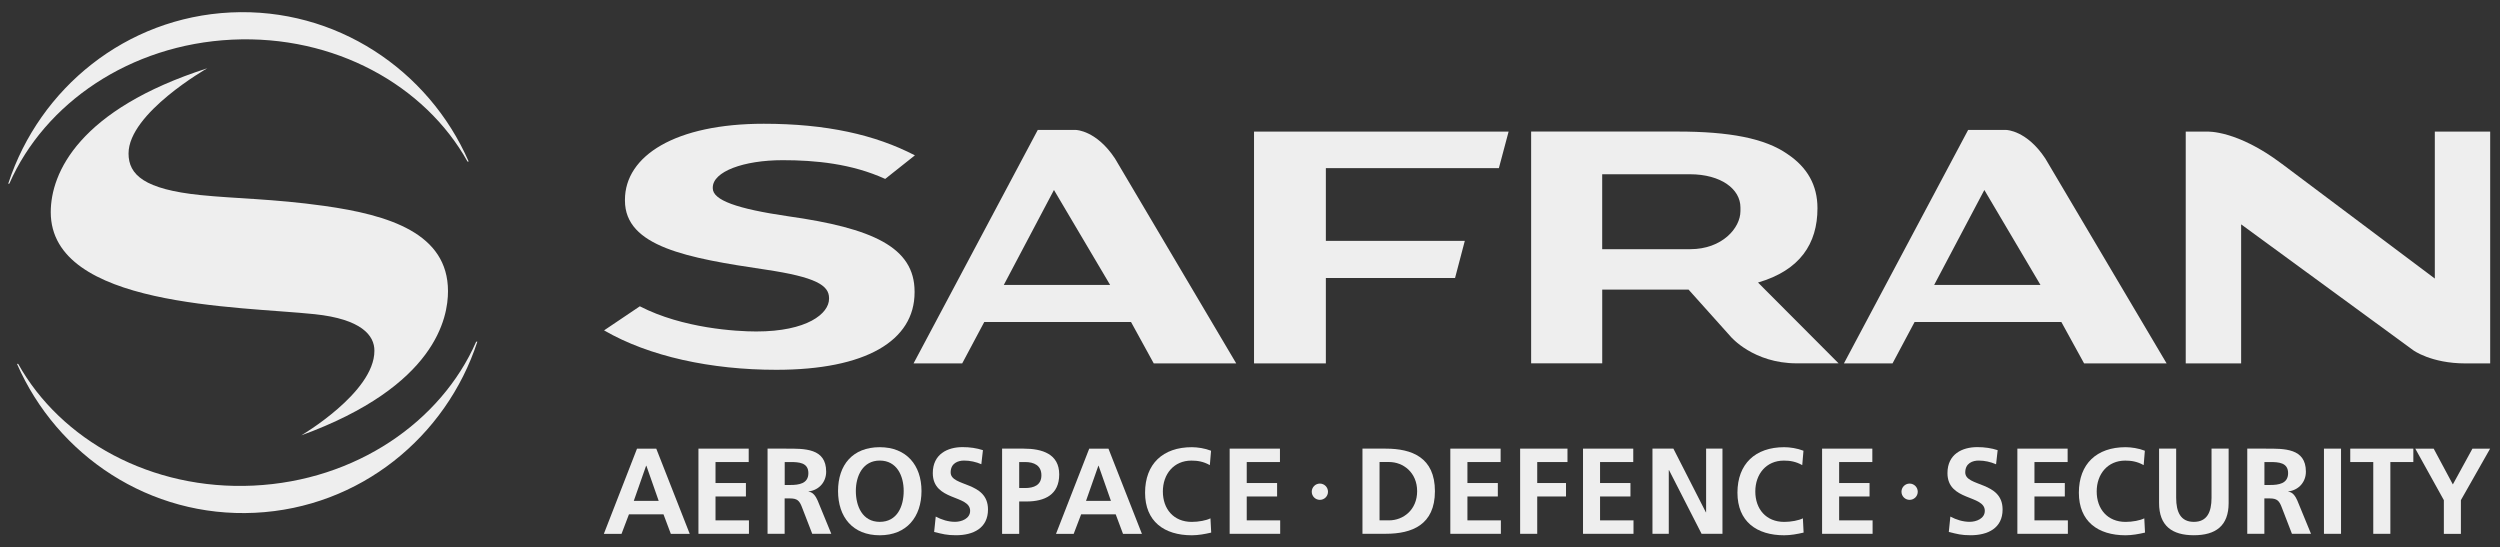
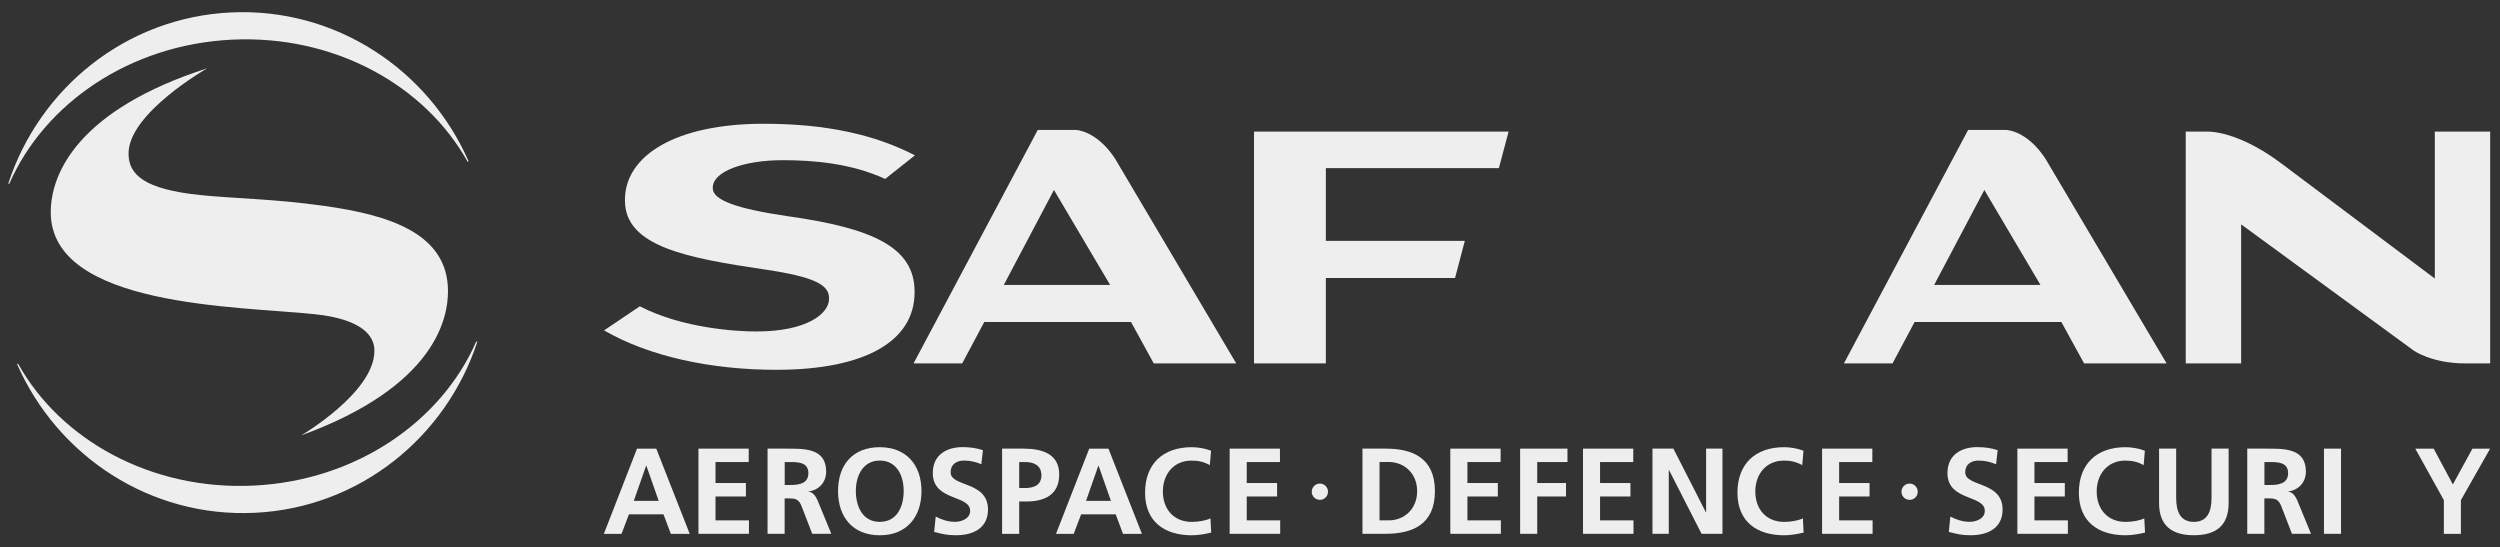
<svg xmlns="http://www.w3.org/2000/svg" width="137" height="30" viewBox="0 0 137 30" fill="none">
  <rect x="0" y="0" width="137" height="30" fill="#333333" stroke="none" />
  <g id="Safran">
    <g id="g3183">
      <path id="path3189" d="M35.421 25.522H35.407L34.732 27.447H36.096L35.421 25.522ZM34.907 24.587H35.964L37.797 29.255H36.761L36.359 28.184H34.467L34.06 29.255H33.091L34.908 24.587" fill="#EEEEEE" />
      <path id="path3191" d="M38.275 24.585H41.029V25.32H39.21V26.47H40.876V27.207H39.21V28.516H41.042V29.253H38.275V24.585Z" fill="#EEEEEE" />
      <path id="path3193" d="M43.002 26.577H43.309C43.77 26.577 44.299 26.51 44.299 25.929C44.299 25.347 43.777 25.32 43.309 25.32H43.002V26.577ZM42.065 24.585H43.075C44.077 24.585 45.274 24.55 45.274 25.848C45.274 26.395 44.908 26.852 44.311 26.932V26.946C44.564 26.965 44.712 27.22 44.806 27.427L45.555 29.253H44.511L43.948 27.796C43.814 27.447 43.695 27.314 43.3 27.314H42.998V29.253H42.062V24.585" fill="#EEEEEE" />
      <path id="path3195" d="M48.211 28.598C49.166 28.598 49.522 27.748 49.522 26.905C49.522 26.063 49.14 25.239 48.211 25.239C47.282 25.239 46.9 26.082 46.9 26.905C46.9 27.729 47.255 28.598 48.211 28.598ZM48.211 24.506C49.675 24.506 50.498 25.495 50.498 26.907C50.498 28.32 49.691 29.333 48.211 29.333C46.731 29.333 45.925 28.337 45.925 26.907C45.925 25.477 46.727 24.506 48.211 24.506Z" fill="#EEEEEE" />
      <path id="path3197" d="M53.781 25.441C53.487 25.312 53.159 25.239 52.831 25.239C52.502 25.239 52.096 25.38 52.096 25.888C52.096 26.696 54.142 26.357 54.142 27.921C54.142 28.944 53.332 29.331 52.389 29.331C51.881 29.331 51.654 29.264 51.191 29.151L51.278 28.308C51.598 28.481 51.967 28.596 52.334 28.596C52.7 28.596 53.163 28.416 53.163 27.994C53.163 27.103 51.117 27.472 51.117 25.927C51.117 24.884 51.927 24.502 52.748 24.502C53.149 24.502 53.523 24.556 53.865 24.669L53.777 25.439" fill="#EEEEEE" />
      <path id="path3199" d="M55.852 26.744H56.18C56.648 26.744 57.069 26.591 57.069 26.047C57.069 25.504 56.662 25.32 56.18 25.32H55.852V26.744ZM54.915 24.585H56.099C57.114 24.585 58.045 24.879 58.045 25.996C58.045 27.113 57.249 27.481 56.247 27.481H55.852V29.255H54.915V24.587" fill="#EEEEEE" />
      <path id="path3201" d="M60.203 25.522H60.19L59.514 27.447H60.879L60.203 25.522ZM59.689 24.587H60.744L62.577 29.255H61.541L61.14 28.184H59.247L58.838 29.255H57.869L59.689 24.587Z" fill="#EEEEEE" />
      <path id="path3203" d="M66.374 29.186C66.032 29.266 65.665 29.333 65.31 29.333C63.8 29.333 62.75 28.577 62.75 27C62.75 25.422 63.727 24.506 65.31 24.506C65.617 24.506 66.026 24.566 66.366 24.7L66.299 25.489C65.944 25.289 65.623 25.241 65.289 25.241C64.328 25.241 63.725 25.977 63.725 26.934C63.725 27.892 64.314 28.6 65.31 28.6C65.677 28.6 66.113 28.52 66.333 28.404L66.374 29.188" fill="#EEEEEE" />
      <path id="path3205" d="M67.385 24.585H70.141V25.32H68.321V26.47H69.985V27.207H68.321V28.516H70.154V29.253H67.385V24.585Z" fill="#EEEEEE" />
      <path id="path3207" d="M75.599 28.516H76.119C76.902 28.516 77.659 27.936 77.659 26.917C77.659 25.898 76.902 25.318 76.119 25.318H75.599V28.514V28.516ZM74.663 24.585H75.939C77.371 24.585 78.634 25.067 78.634 26.917C78.634 28.767 77.371 29.251 75.939 29.251H74.663V24.583" fill="#EEEEEE" />
      <path id="path3209" d="M79.478 24.585H82.234V25.32H80.415V26.47H82.081V27.207H80.415V28.516H82.248V29.253H79.478V24.585Z" fill="#EEEEEE" />
      <path id="path3211" d="M83.303 24.585H85.898V25.32H84.24V26.47H85.817V27.207H84.24V29.253H83.303V24.585Z" fill="#EEEEEE" />
      <path id="path3213" d="M86.749 24.585H89.503V25.32H87.683V26.47H89.349V27.207H87.683V28.516H89.516V29.253H86.749V24.585Z" fill="#EEEEEE" />
      <path id="path3215" d="M90.553 24.585H91.702L93.482 28.074H93.495V24.585H94.391V29.253H93.247L91.463 25.762H91.449V29.253H90.555V24.585" fill="#EEEEEE" />
      <path id="path3217" d="M98.836 29.186C98.494 29.266 98.128 29.333 97.775 29.333C96.262 29.333 95.212 28.577 95.212 27C95.212 25.422 96.189 24.506 97.775 24.506C98.082 24.506 98.491 24.566 98.83 24.7L98.763 25.489C98.408 25.289 98.088 25.241 97.754 25.241C96.792 25.241 96.191 25.977 96.191 26.934C96.191 27.892 96.779 28.6 97.777 28.6C98.143 28.6 98.577 28.52 98.798 28.404L98.838 29.188" fill="#EEEEEE" />
      <path id="path3219" d="M99.85 24.585H102.604V25.32H100.785V26.47H102.451V27.207H100.785V28.516H102.618V29.253H99.85V24.585Z" fill="#EEEEEE" />
      <path id="path3221" d="M109.381 25.441C109.086 25.312 108.759 25.239 108.431 25.239C108.103 25.239 107.696 25.38 107.696 25.888C107.696 26.696 109.742 26.357 109.742 27.921C109.742 28.944 108.934 29.331 107.99 29.331C107.481 29.331 107.255 29.264 106.794 29.151L106.88 28.308C107.201 28.481 107.57 28.596 107.938 28.596C108.307 28.596 108.767 28.416 108.767 27.994C108.767 27.103 106.721 27.472 106.721 25.927C106.721 24.884 107.531 24.502 108.355 24.502C108.756 24.502 109.13 24.556 109.472 24.669L109.385 25.439" fill="#EEEEEE" />
      <path id="path3223" d="M110.55 24.585H113.306V25.32H111.488V26.47H113.152V27.207H111.488V28.516H113.319V29.253H110.552V24.585" fill="#EEEEEE" />
      <path id="path3225" d="M117.546 29.186C117.204 29.266 116.835 29.333 116.482 29.333C114.97 29.333 113.922 28.577 113.922 27C113.922 25.422 114.897 24.506 116.482 24.506C116.789 24.506 117.198 24.566 117.538 24.7L117.473 25.489C117.117 25.289 116.795 25.241 116.463 25.241C115.5 25.241 114.899 25.977 114.899 26.934C114.899 27.892 115.488 28.6 116.484 28.6C116.853 28.6 117.286 28.52 117.507 28.404L117.547 29.188" fill="#EEEEEE" />
      <path id="path3227" d="M118.319 24.585H119.254V27.28C119.254 28.074 119.507 28.598 120.223 28.598C120.939 28.598 121.192 28.074 121.192 27.28V24.585H122.129V27.567C122.129 28.817 121.419 29.331 120.223 29.331C119.028 29.331 118.317 28.815 118.317 27.567V24.585" fill="#EEEEEE" />
      <path id="path3229" d="M124.09 26.577H124.397C124.86 26.577 125.388 26.51 125.388 25.929C125.388 25.347 124.866 25.32 124.397 25.32H124.09V26.577ZM123.154 24.585H124.163C125.165 24.585 126.363 24.55 126.363 25.848C126.363 26.395 125.994 26.852 125.399 26.932V26.946C125.653 26.965 125.8 27.22 125.893 27.427L126.643 29.253H125.599L125.037 27.796C124.904 27.447 124.783 27.314 124.388 27.314H124.087V29.253H123.15V24.585" fill="#EEEEEE" />
      <path id="path3231" d="M127.353 24.585H128.288V29.253H127.353V24.585Z" fill="#EEEEEE" />
-       <path id="path3233" d="M130.055 25.32H128.794V24.585H132.251V25.32H130.992V29.253H130.055V25.32Z" fill="#EEEEEE" />
      <path id="path3235" d="M133.923 27.408L132.358 24.587H133.366L134.416 26.547L135.489 24.587H136.458L134.857 27.408V29.255H133.923V27.408Z" fill="#EEEEEE" />
      <path id="path3237" d="M72.774 26.947C72.774 27.195 72.575 27.392 72.329 27.392C72.083 27.392 71.884 27.193 71.884 26.947C71.884 26.701 72.083 26.5 72.329 26.5C72.575 26.5 72.774 26.7 72.774 26.947Z" fill="#EEEEEE" />
      <path id="path3239" d="M105.093 26.947C105.093 27.195 104.892 27.392 104.646 27.392C104.4 27.392 104.201 27.193 104.201 26.947C104.201 26.701 104.4 26.5 104.646 26.5C104.892 26.5 105.093 26.7 105.093 26.947Z" fill="#EEEEEE" />
      <path id="path3241" d="M33.101 18.106L35.063 16.785C37.419 18 40.375 18.165 41.44 18.165C44.237 18.165 45.432 17.182 45.432 16.374V16.336C45.432 15.63 44.694 15.184 41.961 14.776C37.673 14.142 34.247 13.52 34.247 10.991V10.952C34.247 8.532 37.014 6.782 41.849 6.782C45.273 6.782 47.949 7.377 50.137 8.513L48.509 9.805C46.669 8.966 44.674 8.778 42.891 8.778C40.753 8.778 39.06 9.4 39.06 10.279V10.317C39.06 10.97 40.383 11.44 43.173 11.849C47.807 12.501 50.119 13.541 50.119 15.981V16.019C50.119 18.681 47.432 20.265 42.542 20.265C38.974 20.265 35.579 19.539 33.105 18.106" fill="#EEEEEE" />
      <path id="path3243" d="M60.834 15.613L57.757 10.411L55.009 15.613H60.832H60.834ZM61.101 8.686L67.745 19.914H63.225L61.98 17.645H53.938L52.729 19.914H50.063L56.869 7.122H58.974C58.974 7.122 60.086 7.15 61.101 8.686Z" fill="#EEEEEE" />
      <path id="path3245" d="M111.817 15.613L108.742 10.411L105.993 15.613H111.817ZM112.083 8.686L118.73 19.914H114.208L112.962 17.645H104.92L103.711 19.914H101.047L107.853 7.122H109.957C109.957 7.122 111.07 7.15 112.083 8.686Z" fill="#EEEEEE" />
      <path id="path3247" d="M68.721 7.211H82.672L82.138 9.215H72.657V13.2H80.271L79.737 15.234H72.657V19.913H68.721V7.211Z" fill="#EEEEEE" />
      <path id="path3249" d="M125.041 8.973L133.428 15.265V7.213H136.462V19.915H135.107C133.224 19.915 132.244 19.192 132.244 19.192L122.814 12.295V19.915H119.778V7.213H120.964C120.964 7.213 122.586 7.121 125.041 8.975" fill="#EEEEEE" />
-       <path id="path3251" d="M92.627 13.655C94.372 13.655 95.376 12.495 95.376 11.57V11.365C95.376 10.367 94.318 9.549 92.601 9.549H87.8V13.655H92.626H92.627ZM94.854 18.46L92.534 15.871H87.802V19.911H83.906V7.209H91.931C94.76 7.209 96.716 7.574 97.957 8.445C99.042 9.171 99.597 10.152 99.597 11.403V11.415C99.597 13.355 98.639 14.812 96.339 15.483L100.754 19.911H98.466C96.084 19.911 94.854 18.46 94.854 18.46Z" fill="#EEEEEE" />
      <path id="path3253" d="M25.684 8.852C23.483 3.814 18.398 0.407 12.646 0.682C6.902 0.958 2.173 4.826 0.459 10.04C0.455 10.05 0.453 10.06 0.449 10.069L0.513 10.065C0.513 10.065 0.516 10.056 0.518 10.05C2.445 5.664 7.115 2.442 12.717 2.173C18.324 1.905 23.285 4.666 25.621 8.856L25.682 8.852" fill="#EEEEEE" />
      <path id="path3255" d="M0.932 19.942C3.133 24.976 8.217 28.379 13.966 28.101C19.716 27.825 24.449 23.949 26.159 18.725H26.094C24.17 23.118 19.497 26.343 13.893 26.611C8.29 26.88 3.331 24.12 0.995 19.938L0.932 19.942Z" fill="#EEEEEE" />
      <path id="path3257" d="M20.517 19.23C20.517 21.507 16.51 23.858 16.51 23.858C23.911 21.157 24.55 17.392 24.55 15.956C24.55 12.785 21.323 11.78 17.754 11.281C14.978 10.893 12.917 10.887 10.986 10.69C7.915 10.375 7.044 9.584 7.044 8.411C7.044 6.195 11.361 3.74 11.361 3.74C4.334 5.999 2.781 9.465 2.781 11.628C2.781 16.839 13.095 16.781 17.243 17.217C19.803 17.486 20.529 18.384 20.517 19.228" fill="#EEEEEE" />
    </g>
  </g>
</svg>